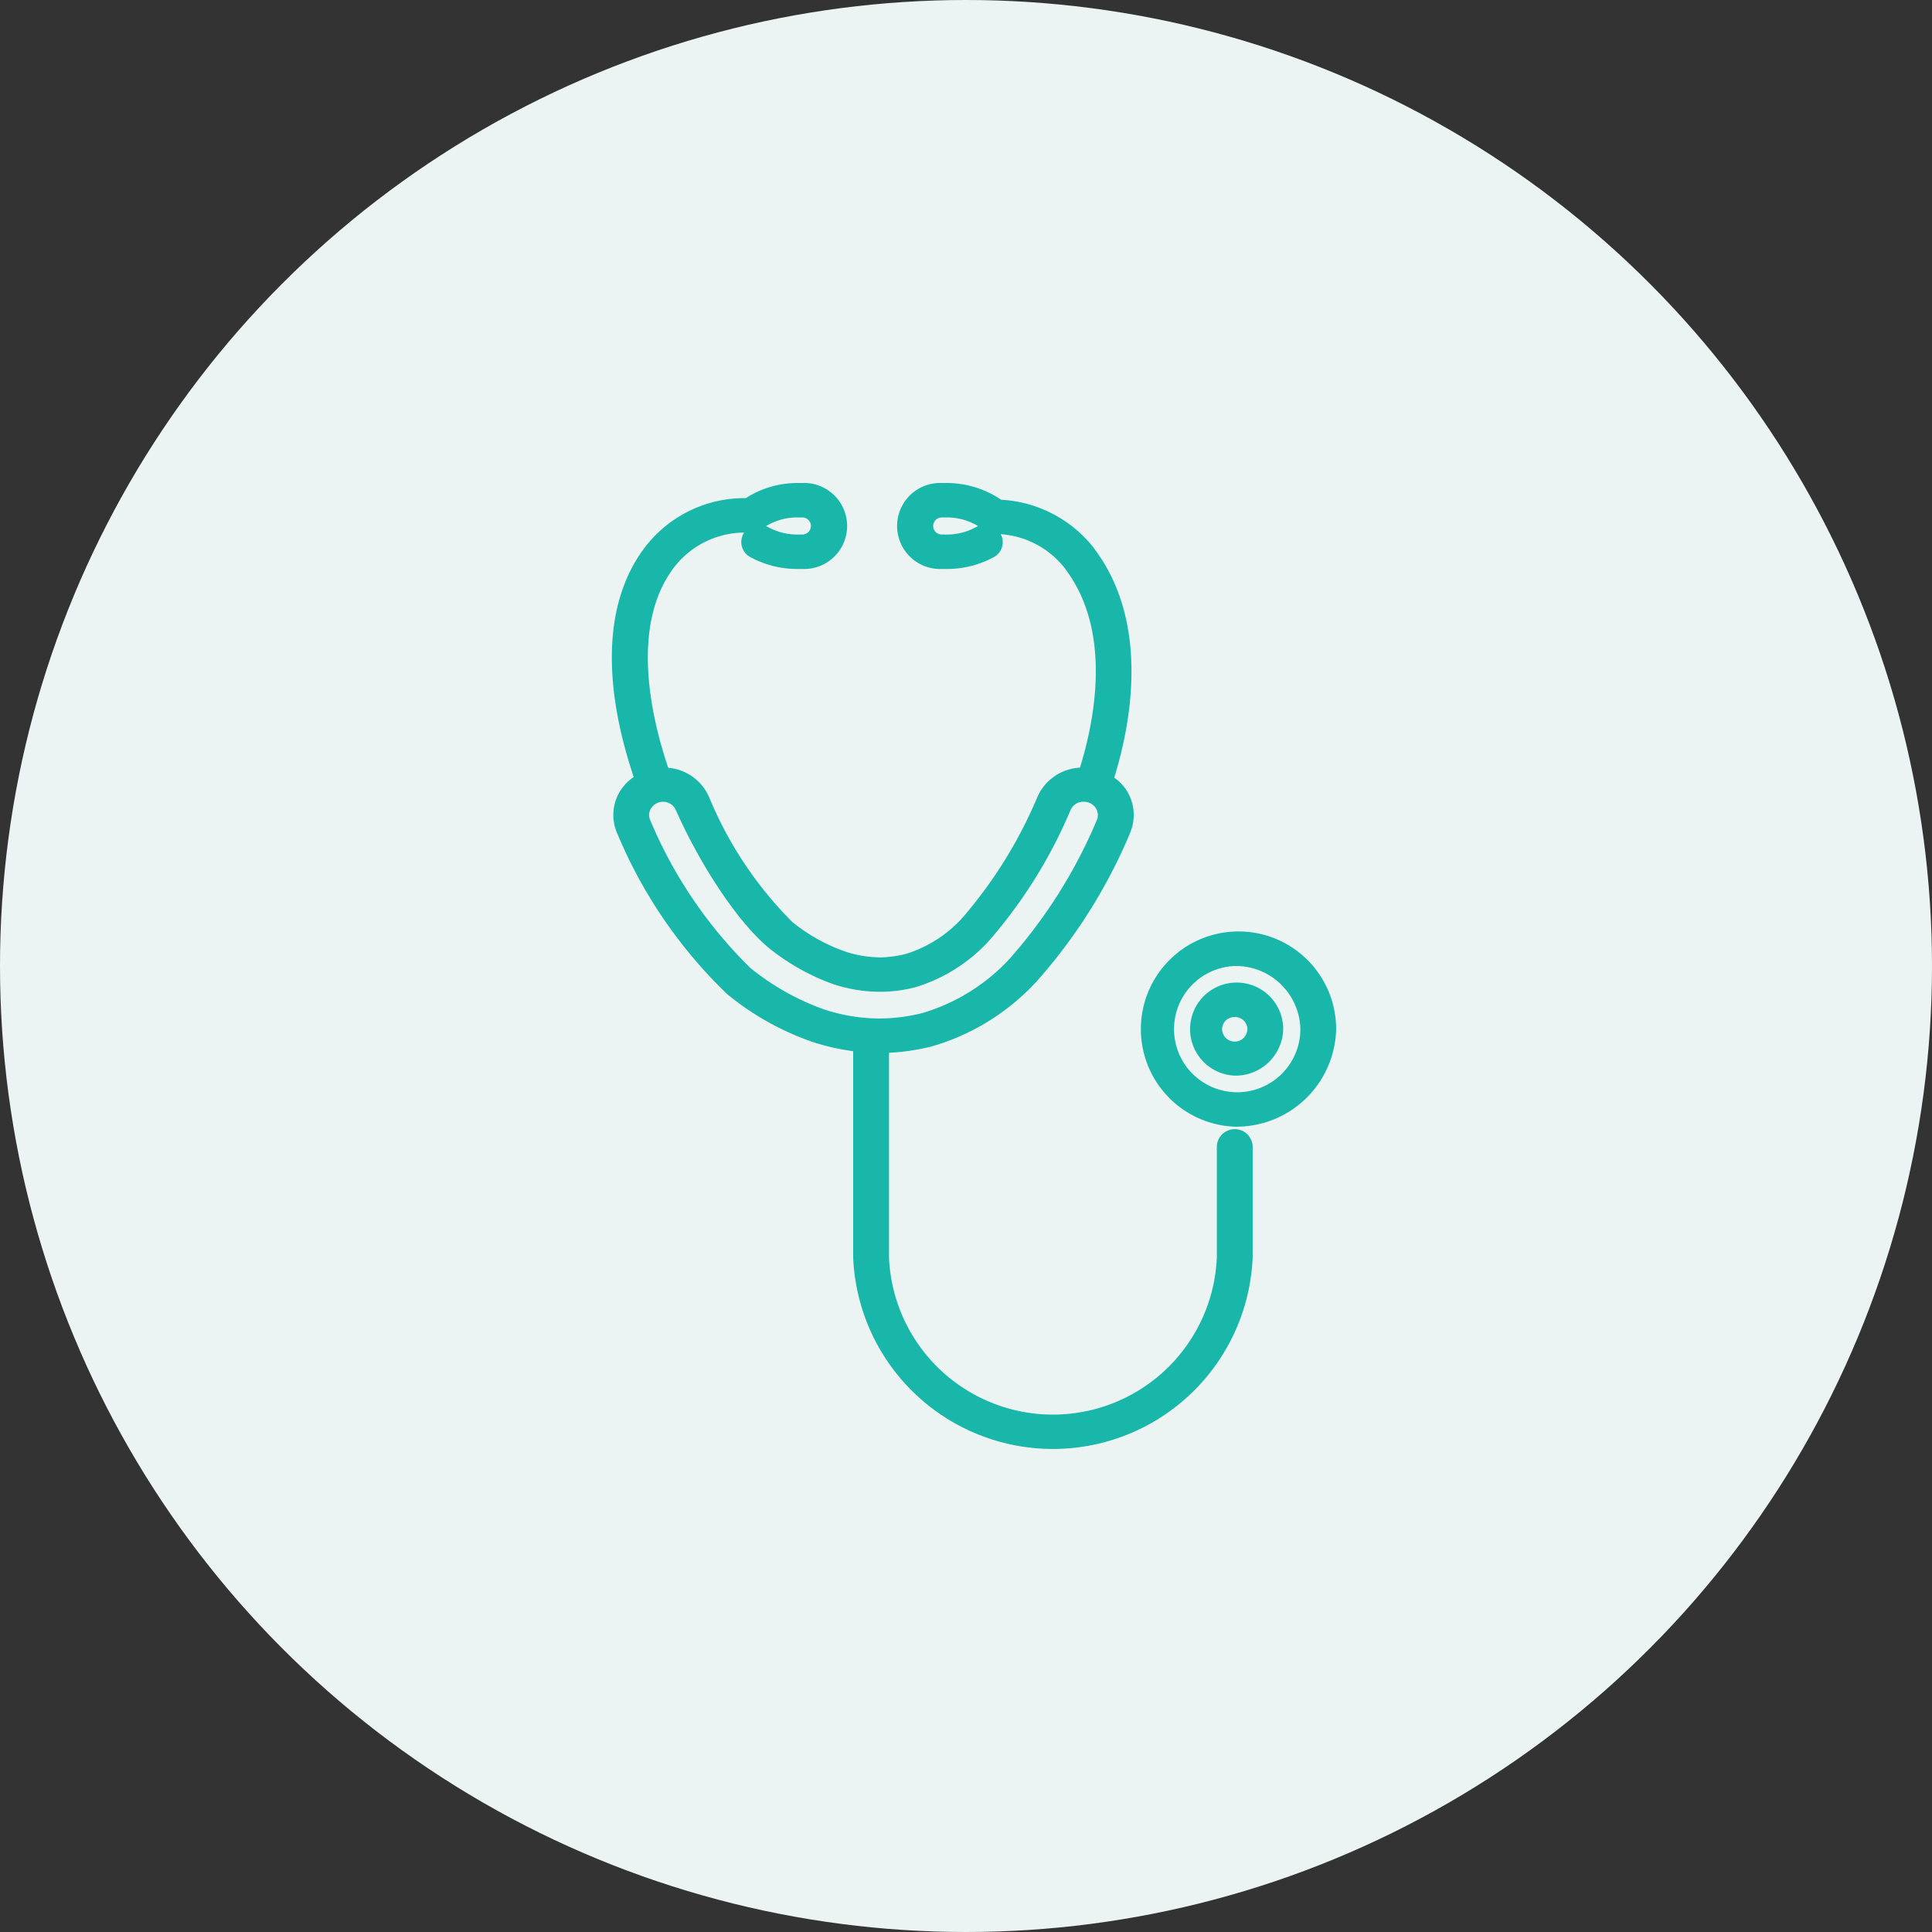
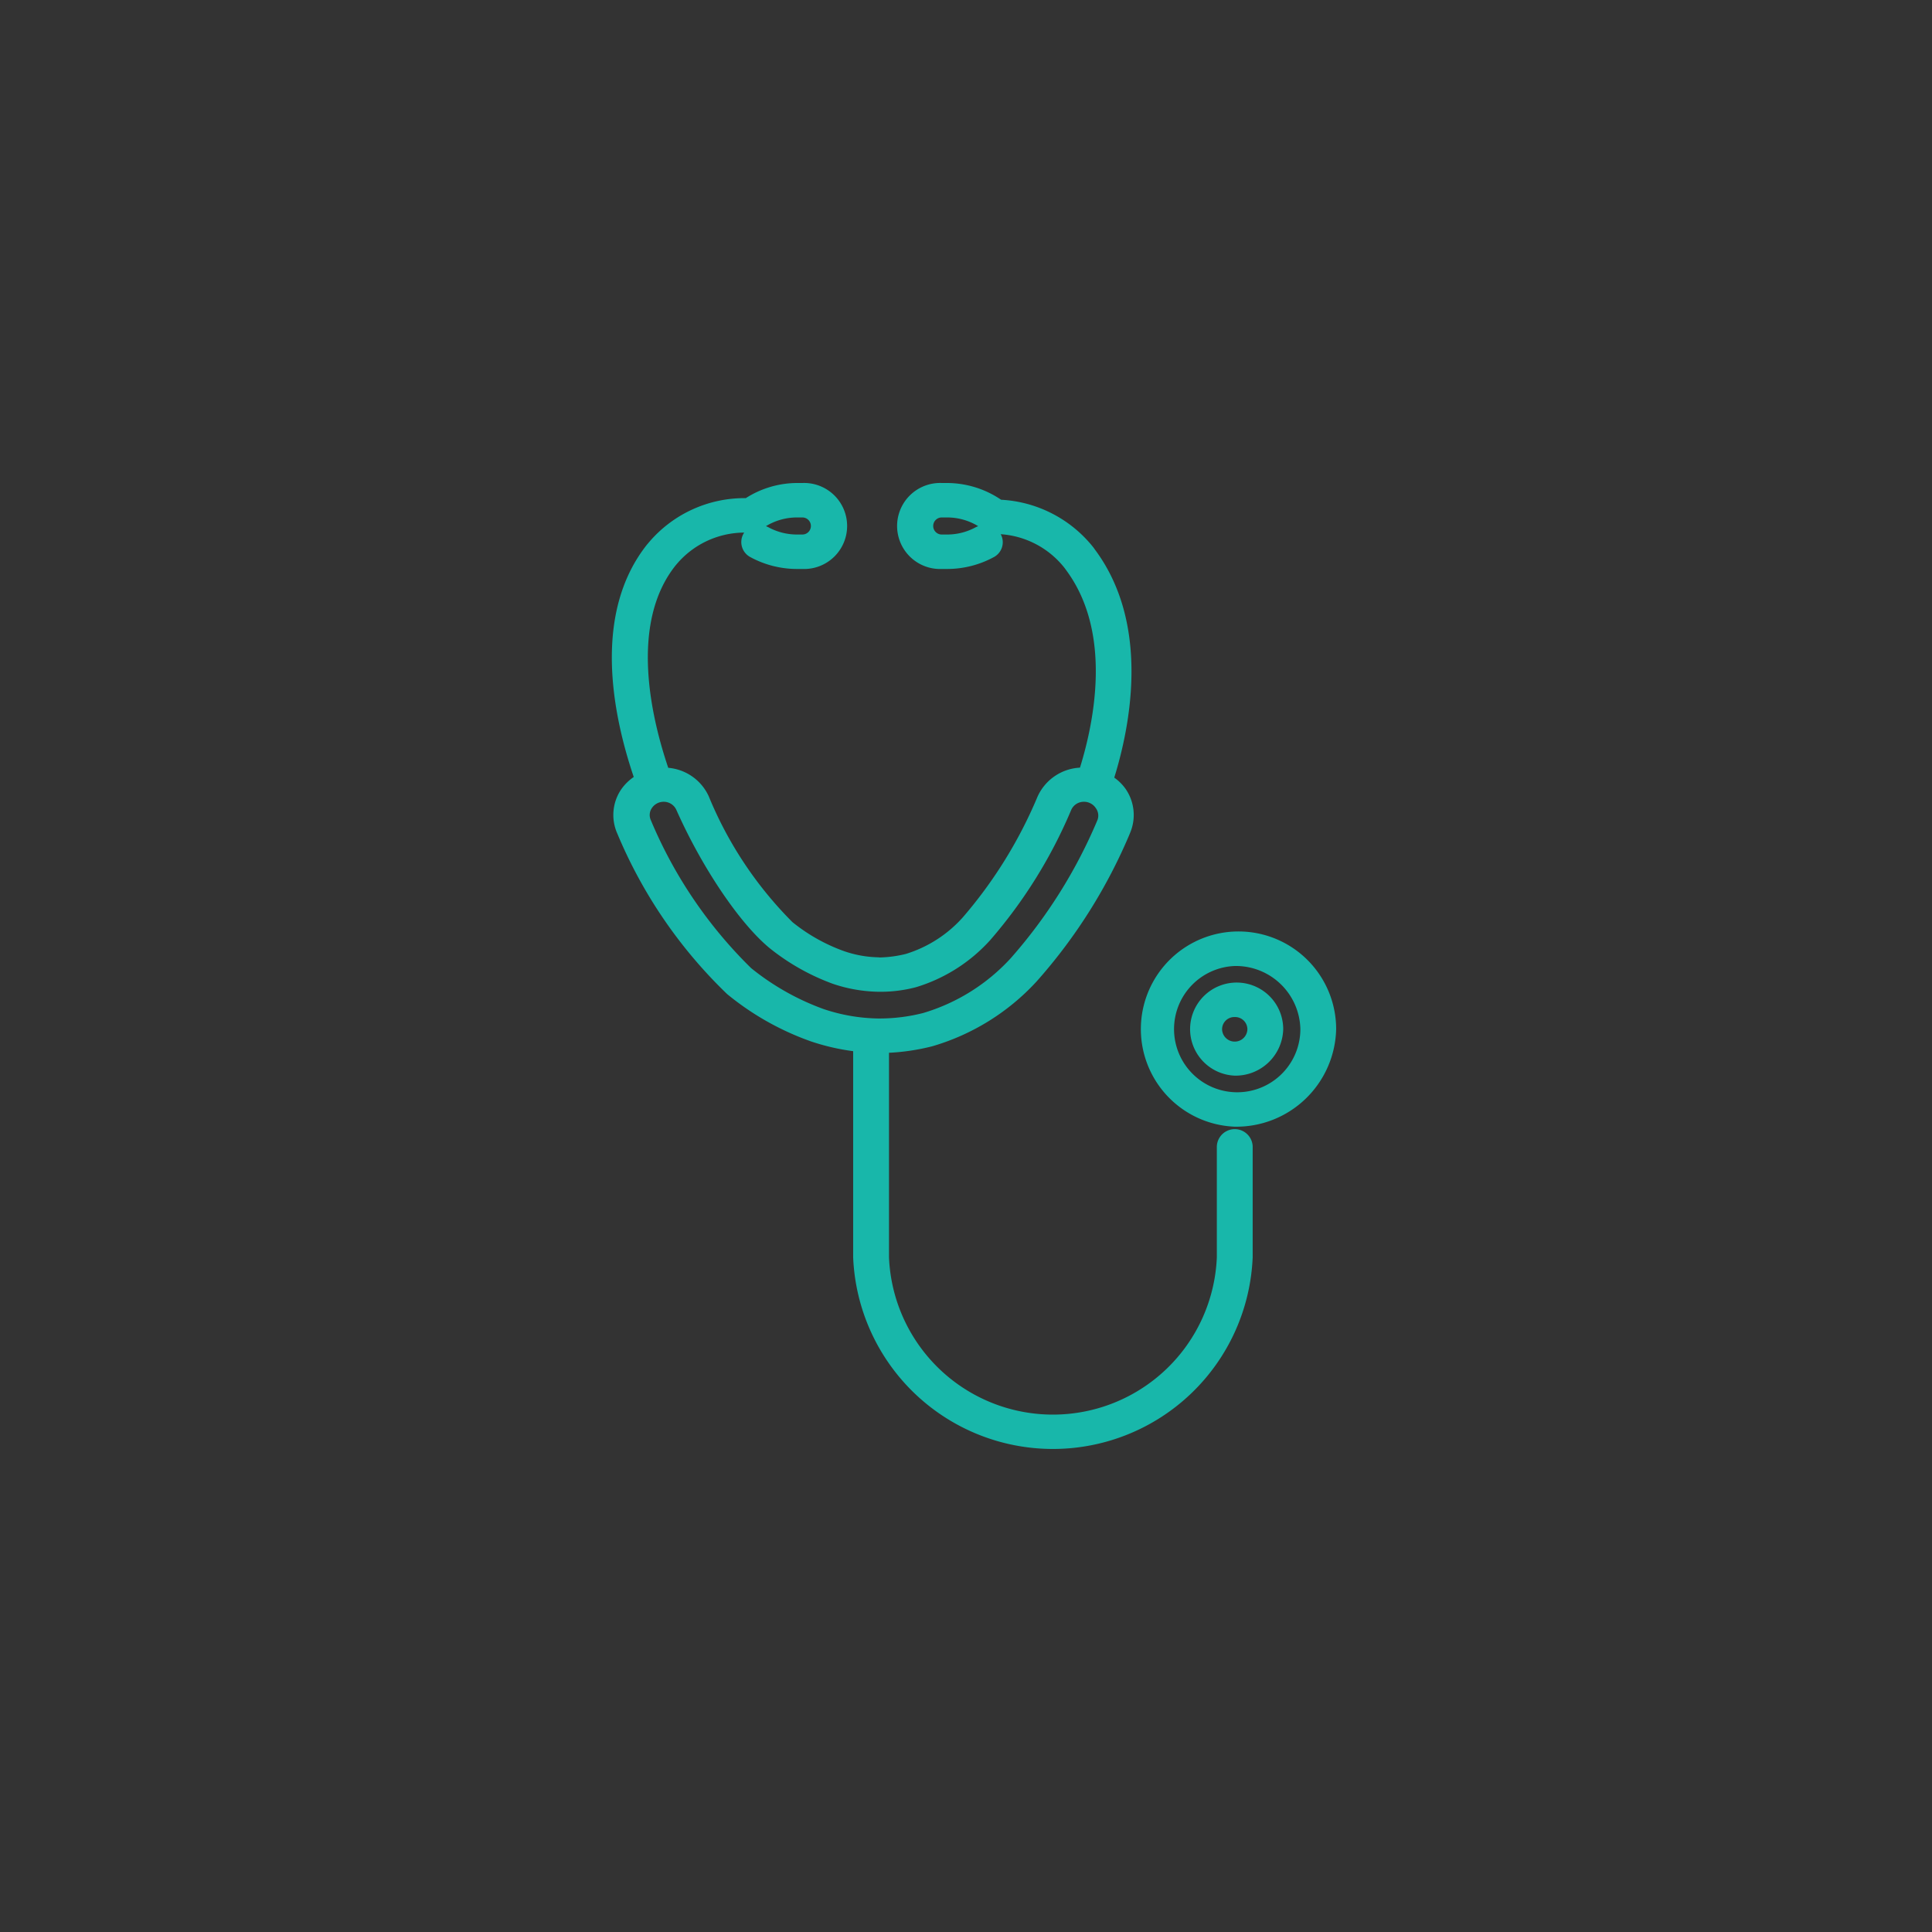
<svg xmlns="http://www.w3.org/2000/svg" id="icn__medical03.svg" width="120" height="120" viewBox="0 0 120 120">
  <rect x="0" y="0" width="120" height="120" fill="#333333" stroke="none" />
  <defs>
    <style>
      .cls-1 {
        fill: #ebf4f3;
      }

      .cls-2 {
        fill: #18b7aa;
        fill-rule: evenodd;
      }
    </style>
  </defs>
-   <circle id="bg" class="cls-1" cx="60" cy="60" r="60" />
-   <path id="シェイプ" class="cls-2" d="M504.691,9131.98a6.065,6.065,0,1,1,6.3-6.07A6.2,6.2,0,0,1,504.691,9131.98Zm0-9.98a3.923,3.923,0,1,0,4.077,3.91A4.008,4.008,0,0,0,504.691,9122Zm0,6.81a2.892,2.892,0,1,1,3.012-2.9A2.96,2.96,0,0,1,504.691,9128.81Zm0-3.64a0.764,0.764,0,0,0-.786.74,0.786,0.786,0,0,0,1.572,0A0.763,0.763,0,0,0,504.691,9125.17Zm-6.5-11.43a33.08,33.08,0,0,1-5.815,9.23,14.2,14.2,0,0,1-6.486,4.02,13.605,13.605,0,0,1-2.673.4v12.7a10.19,10.19,0,0,0,20.363,0v-6.89a1.114,1.114,0,0,1,2.226,0v6.89a12.418,12.418,0,0,1-24.815,0v-12.8a13.775,13.775,0,0,1-2.6-.6,17.23,17.23,0,0,1-5.232-2.95,29.689,29.689,0,0,1-6.819-9.97,2.829,2.829,0,0,1,.265-2.77,3.062,3.062,0,0,1,.758-0.74c-1.307-3.86-2.593-10.16.844-14.46l0.029-.03c0.049-.06.082-0.1,0.117-0.14a7.787,7.787,0,0,1,5.971-2.69,5.945,5.945,0,0,1,3.179-.94h0.338a2.672,2.672,0,1,1,0,5.34H477.5a6.078,6.078,0,0,1-2.9-.74,1.057,1.057,0,0,1-.409-1.47c0.012-.02.027-0.03,0.04-0.05a5.526,5.526,0,0,0-4.167,1.92l-0.094.11c-2.924,3.65-1.481,9.58-.464,12.58a3.047,3.047,0,0,1,2.516,1.77,23.873,23.873,0,0,0,5.193,7.81,10.977,10.977,0,0,0,3.19,1.8,6.9,6.9,0,0,0,2.141.39c0.029,0,.059.01,0.088,0.01a7.351,7.351,0,0,0,1.632-.22,7.83,7.83,0,0,0,3.552-2.29,28.11,28.11,0,0,0,4.622-7.47,3.06,3.06,0,0,1,2.639-1.81c0.871-2.81,2.017-8.32-.817-12.21-0.051-.07-0.1-0.14-0.154-0.21a5.522,5.522,0,0,0-3.952-2.08,1.045,1.045,0,0,1-.422,1.42,6.084,6.084,0,0,1-2.9.74h-0.338a2.672,2.672,0,1,1,0-5.34h0.338a6.015,6.015,0,0,1,3.347,1.04,7.852,7.852,0,0,1,5.738,2.97c0.015,0.02.03,0.04,0.043,0.06,0.033,0.05.071,0.1,0.109,0.15,3.391,4.65,2.115,10.93,1.138,14.08a2.949,2.949,0,0,1,.69.68A2.85,2.85,0,0,1,498.189,9113.74Zm-22.481-19a3.706,3.706,0,0,0,1.788.46h0.338a0.53,0.53,0,1,0,0-1.06H477.5a3.7,3.7,0,0,0-1.924.54Zm10.783-.6a0.53,0.53,0,1,0,0,1.06h0.338a3.7,3.7,0,0,0,1.788-.46l0.136-.06a3.7,3.7,0,0,0-1.924-.54h-0.338Zm9.554,18.03a0.875,0.875,0,0,0-.723-0.37h-0.037a0.853,0.853,0,0,0-.791.51,30.2,30.2,0,0,1-5.028,8.08,10.17,10.17,0,0,1-4.622,2.93,8.662,8.662,0,0,1-2.337.28,9.281,9.281,0,0,1-2.832-.5,13.862,13.862,0,0,1-3.924-2.22c-1.879-1.56-4.2-5.02-5.782-8.58a0.858,0.858,0,0,0-.786-0.5,0.88,0.88,0,0,0-.727.38,0.761,0.761,0,0,0-.075.75,27.974,27.974,0,0,0,6.232,9.2,15.612,15.612,0,0,0,4.491,2.54,11.108,11.108,0,0,0,3.4.59h0.077a10.967,10.967,0,0,0,2.72-.34,12.006,12.006,0,0,0,5.435-3.4,31.3,31.3,0,0,0,5.392-8.59A0.785,0.785,0,0,0,496.045,9112.17Z" transform="translate(-428 -9062)" />
+   <path id="シェイプ" class="cls-2" d="M504.691,9131.98a6.065,6.065,0,1,1,6.3-6.07A6.2,6.2,0,0,1,504.691,9131.98Zm0-9.98a3.923,3.923,0,1,0,4.077,3.91A4.008,4.008,0,0,0,504.691,9122Zm0,6.81a2.892,2.892,0,1,1,3.012-2.9A2.96,2.96,0,0,1,504.691,9128.81Zm0-3.64a0.764,0.764,0,0,0-.786.74,0.786,0.786,0,0,0,1.572,0A0.763,0.763,0,0,0,504.691,9125.17Zm-6.5-11.43a33.08,33.08,0,0,1-5.815,9.23,14.2,14.2,0,0,1-6.486,4.02,13.605,13.605,0,0,1-2.673.4v12.7a10.19,10.19,0,0,0,20.363,0v-6.89a1.114,1.114,0,0,1,2.226,0v6.89a12.418,12.418,0,0,1-24.815,0v-12.8a13.775,13.775,0,0,1-2.6-.6,17.23,17.23,0,0,1-5.232-2.95,29.689,29.689,0,0,1-6.819-9.97,2.829,2.829,0,0,1,.265-2.77,3.062,3.062,0,0,1,.758-0.74c-1.307-3.86-2.593-10.16.844-14.46l0.029-.03c0.049-.06.082-0.1,0.117-0.14a7.787,7.787,0,0,1,5.971-2.69,5.945,5.945,0,0,1,3.179-.94h0.338a2.672,2.672,0,1,1,0,5.34H477.5a6.078,6.078,0,0,1-2.9-.74,1.057,1.057,0,0,1-.409-1.47c0.012-.02.027-0.03,0.04-0.05a5.526,5.526,0,0,0-4.167,1.92l-0.094.11c-2.924,3.65-1.481,9.58-.464,12.58a3.047,3.047,0,0,1,2.516,1.77,23.873,23.873,0,0,0,5.193,7.81,10.977,10.977,0,0,0,3.19,1.8,6.9,6.9,0,0,0,2.141.39c0.029,0,.059.01,0.088,0.01a7.351,7.351,0,0,0,1.632-.22,7.83,7.83,0,0,0,3.552-2.29,28.11,28.11,0,0,0,4.622-7.47,3.06,3.06,0,0,1,2.639-1.81c0.871-2.81,2.017-8.32-.817-12.21-0.051-.07-0.1-0.14-0.154-0.21a5.522,5.522,0,0,0-3.952-2.08,1.045,1.045,0,0,1-.422,1.42,6.084,6.084,0,0,1-2.9.74h-0.338a2.672,2.672,0,1,1,0-5.34h0.338a6.015,6.015,0,0,1,3.347,1.04,7.852,7.852,0,0,1,5.738,2.97c0.015,0.02.03,0.04,0.043,0.06,0.033,0.05.071,0.1,0.109,0.15,3.391,4.65,2.115,10.93,1.138,14.08a2.949,2.949,0,0,1,.69.68A2.85,2.85,0,0,1,498.189,9113.74Zm-22.481-19a3.706,3.706,0,0,0,1.788.46h0.338a0.53,0.53,0,1,0,0-1.06H477.5a3.7,3.7,0,0,0-1.924.54Zm10.783-.6a0.53,0.53,0,1,0,0,1.06h0.338a3.7,3.7,0,0,0,1.788-.46l0.136-.06a3.7,3.7,0,0,0-1.924-.54h-0.338Zm9.554,18.03a0.875,0.875,0,0,0-.723-0.37a0.853,0.853,0,0,0-.791.51,30.2,30.2,0,0,1-5.028,8.08,10.17,10.17,0,0,1-4.622,2.93,8.662,8.662,0,0,1-2.337.28,9.281,9.281,0,0,1-2.832-.5,13.862,13.862,0,0,1-3.924-2.22c-1.879-1.56-4.2-5.02-5.782-8.58a0.858,0.858,0,0,0-.786-0.5,0.88,0.88,0,0,0-.727.38,0.761,0.761,0,0,0-.075.75,27.974,27.974,0,0,0,6.232,9.2,15.612,15.612,0,0,0,4.491,2.54,11.108,11.108,0,0,0,3.4.59h0.077a10.967,10.967,0,0,0,2.72-.34,12.006,12.006,0,0,0,5.435-3.4,31.3,31.3,0,0,0,5.392-8.59A0.785,0.785,0,0,0,496.045,9112.17Z" transform="translate(-428 -9062)" />
</svg>